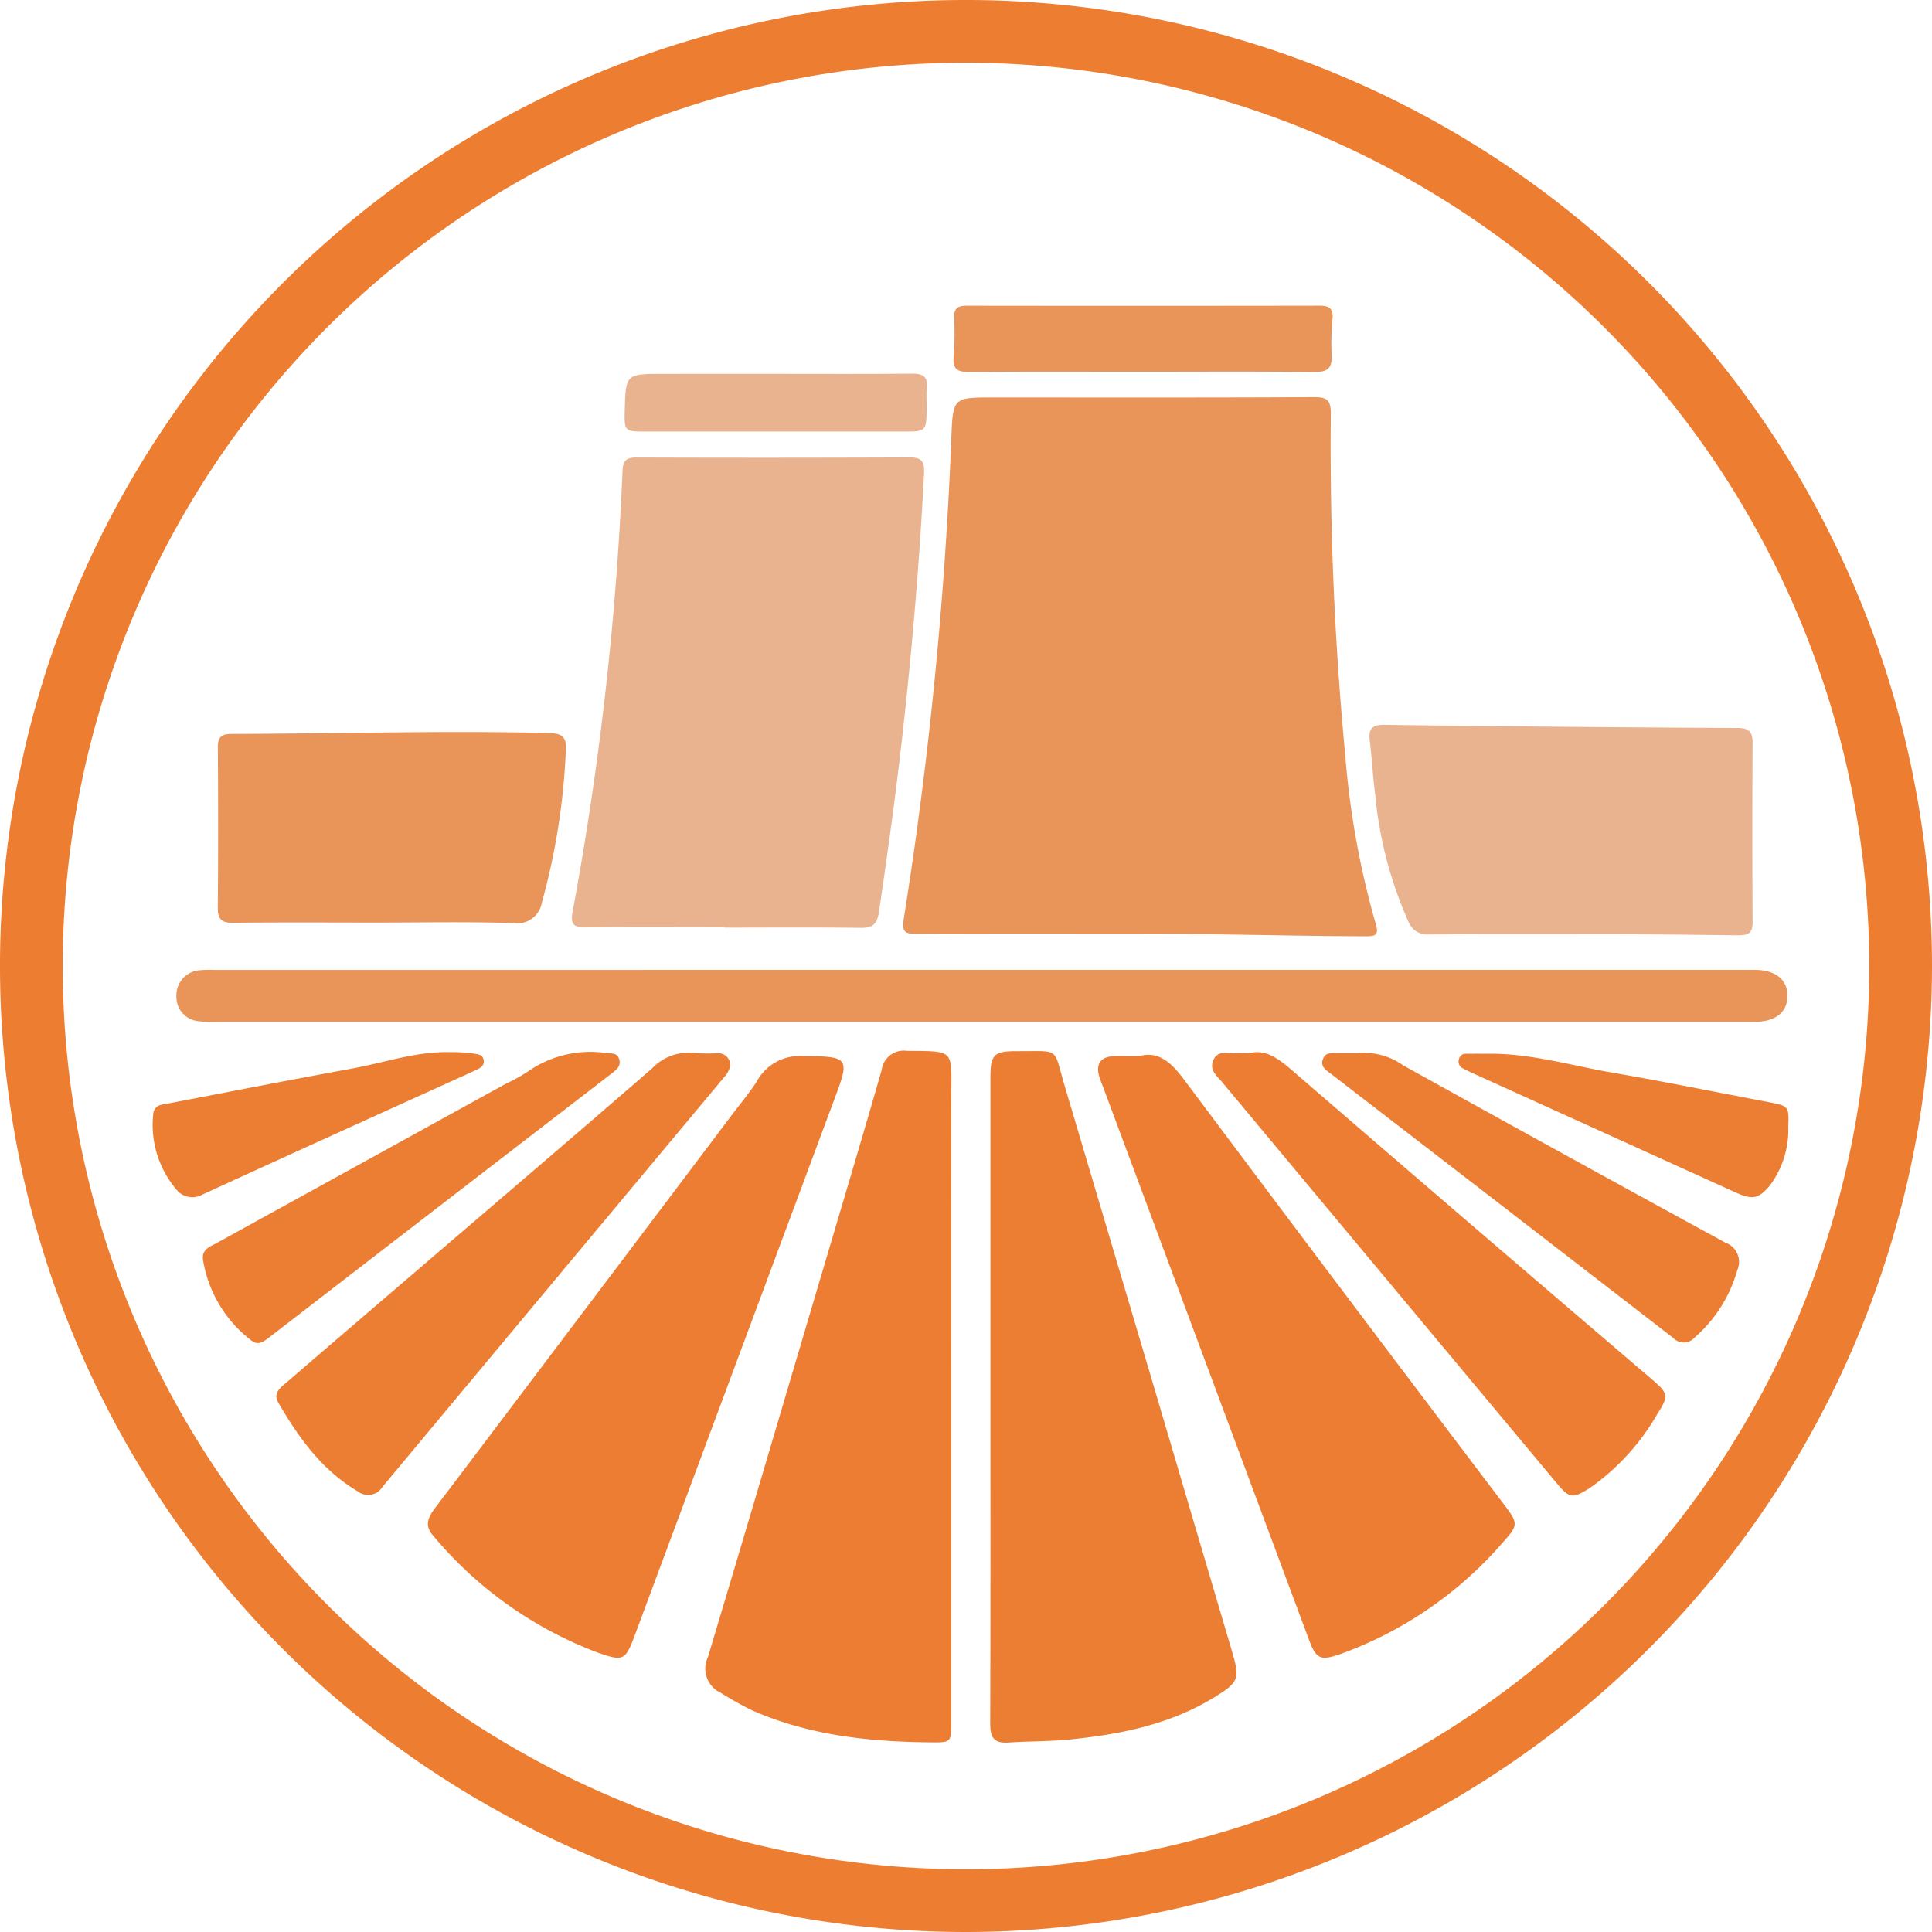
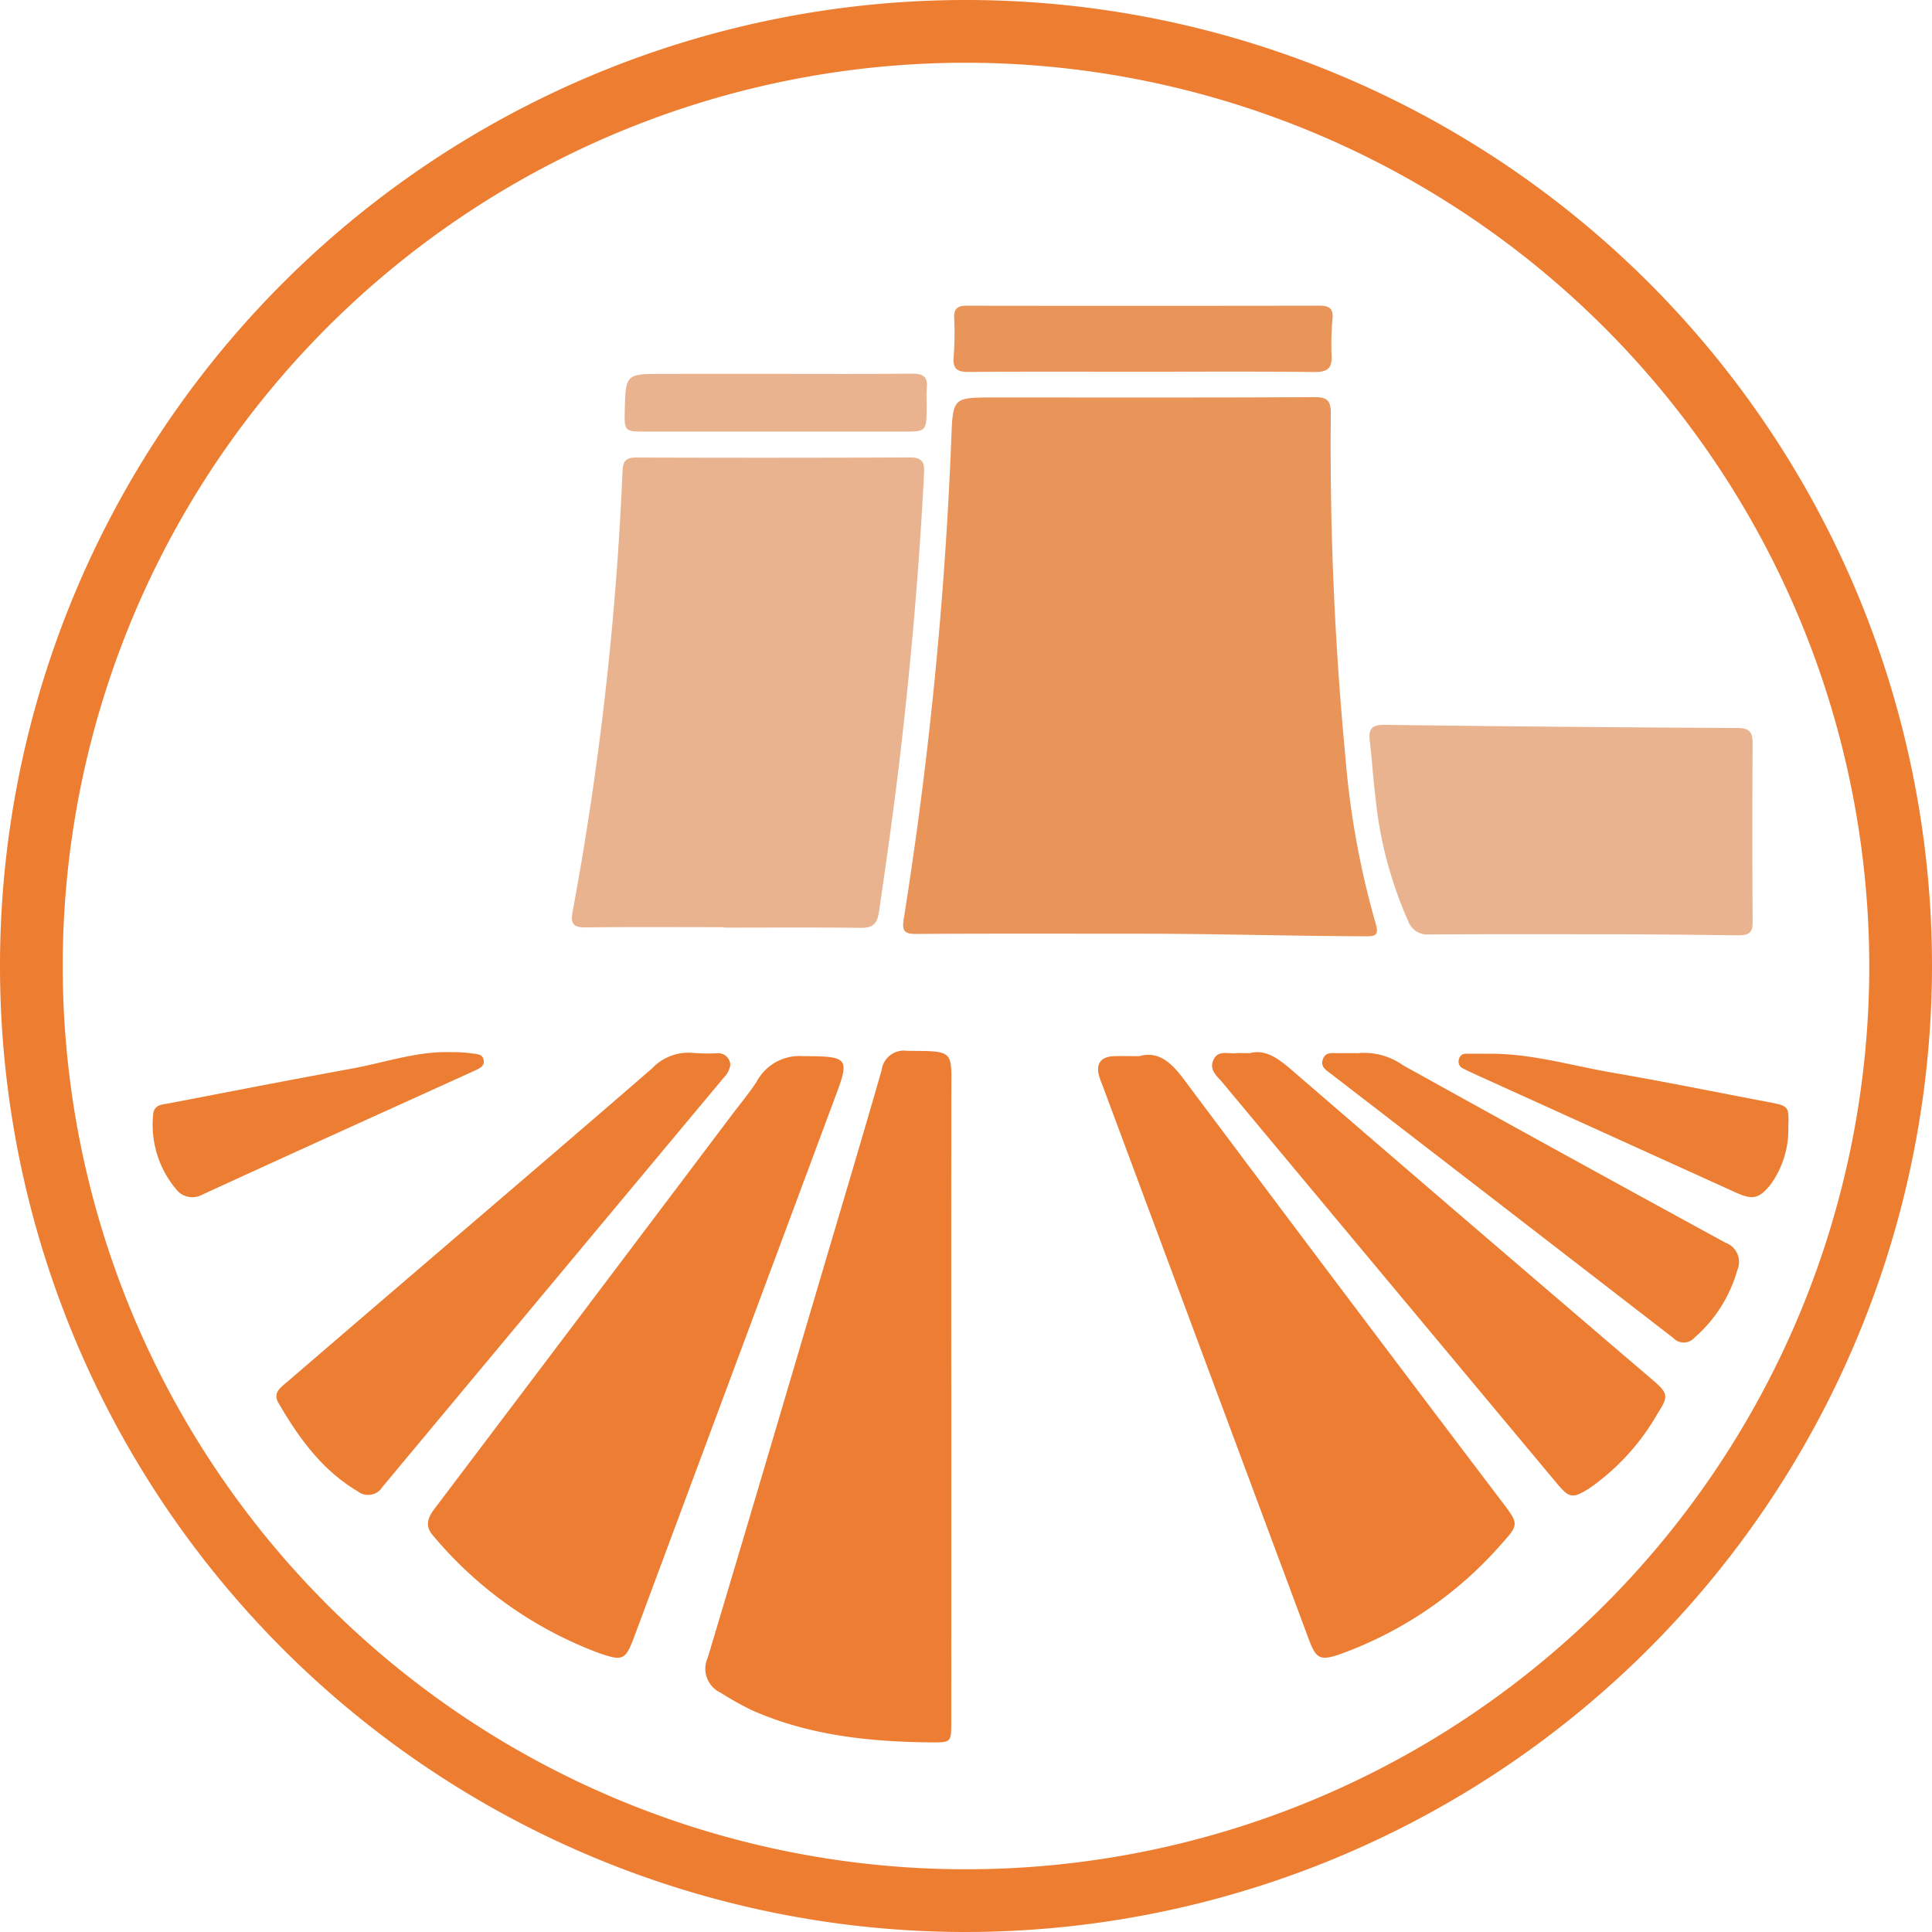
<svg xmlns="http://www.w3.org/2000/svg" viewBox="0 0 154 154">
  <path d="M77,154a77,77,0,1,1,77-77A77.087,77.087,0,0,1,77,154ZM77,5a72,72,0,1,0,72,72A72.082,72.082,0,0,0,77,5Z" style="fill:#ed7d31" />
  <path d="M90.874,74.426c-5.954,0-11.908-.018-17.861.018-.943.006-1.123-.256-.979-1.17A324.85,324.85,0,0,0,75.827,35.019c.126-3.336.112-3.336,3.381-3.336,8.514,0,17.029.02,25.543-.025,1.062-.006,1.33.276,1.329,1.328A260.897,260.897,0,0,0,107.237,60.274a68.214,68.214,0,0,0,2.406,13.303c.324,1.041-.053,1.057-.903,1.054-5.955-.023-11.911-.204-17.866-.204C90.874,74.346,90.874,74.506,90.874,74.426Z" style="fill:#e99459" />
  <path d="M57.719,73.907c-3.676,0-7.353-.026-11.028.017-.991.012-1.228-.285-1.048-1.259A248.994,248.994,0,0,0,49.619,37.58c.034-.817.258-1.114,1.101-1.111q10.909.038,21.818-.007c1.067-.006,1.157.49,1.115,1.319-.369,7.221-.985,14.421-1.809,21.604-.51,4.444-1.129,8.872-1.781,13.296-.138.934-.466,1.29-1.436,1.278-3.636-.047-7.272-.019-10.909-.019Z" style="fill:#e9b38f" />
-   <path d="M78.947,111.528q0-12.83,0-25.661c0-1.797.282-2.088,2.074-2.079,3.574.019,2.904-.396,3.865,2.835q6.686,22.488,13.314,44.994c.651,2.203.568,2.462-1.415,3.679-3.565,2.187-7.55,2.968-11.63,3.371-1.587.157-3.192.117-4.784.232-1.123.081-1.445-.397-1.441-1.471C78.96,128.796,78.947,120.162,78.947,111.528Z" style="fill:#ec7e33" />
  <path d="M75.826,111.489q0,12.89-.001,25.779c0,1.602-.016,1.631-1.599,1.617-4.903-.046-9.726-.544-14.278-2.557a24.617,24.617,0,0,1-2.505-1.4,2.113,2.113,0,0,1-1.024-2.811c3.086-10.28,6.119-20.576,9.165-30.867,1.574-5.317,3.166-10.629,4.694-15.96a1.777,1.777,0,0,1,2.014-1.528c3.849.031,3.539-.098,3.537,3.507Q75.819,99.379,75.826,111.489Z" style="fill:#ec7d32" />
  <path d="M64.036,84.187c3.585,0,3.692.158,2.584,3.132Q58.598,108.857,50.58,130.396c-.727,1.952-.908,2.044-2.888,1.35a31.567,31.567,0,0,1-13.148-9.317c-.735-.827-.427-1.48.134-2.221q11.857-15.681,23.691-31.379c.65-.861,1.343-1.694,1.935-2.593A3.868,3.868,0,0,1,64.036,84.187Z" style="fill:#ec7d32" />
  <path d="M90.808,84.189c1.506-.434,2.532.472,3.564,1.852q12.742,17.041,25.6,33.995c1.041,1.38,1.029,1.572-.137,2.858a31.035,31.035,0,0,1-13.089,8.986c-1.509.509-1.845.333-2.41-1.182q-8.232-22.1-16.462-44.2a7.477,7.477,0,0,1-.281-.789c-.23-.924.165-1.464,1.128-1.515C89.32,84.164,89.921,84.189,90.808,84.189Z" style="fill:#ec7d32" />
-   <path d="M78.301,77.31h60.686c.32,0,.64-.003.96.001,1.597.017,2.542.793,2.532,2.08-.009,1.285-.932,2.03-2.557,2.064-.32.007-.64.002-.96.002q-60.746,0-121.492-.002a12.021,12.021,0,0,1-1.675-.058,1.934,1.934,0,0,1-1.733-1.966,2.007,2.007,0,0,1,1.756-2.087,9.242,9.242,0,0,1,1.317-.031Q47.719,77.309,78.301,77.31Z" style="fill:#e99459" />
  <path d="M128.317,74.47c-4.795,0-9.59-.018-14.385.017a1.624,1.624,0,0,1-1.673-1.036,32.02,32.02,0,0,1-2.634-10.039c-.188-1.425-.257-2.865-.433-4.291-.114-.925.054-1.357,1.159-1.343q14.085.182,28.172.25c.888.005,1.183.311,1.178,1.186q-.042,7.135.001,14.27c.006.898-.321,1.079-1.193,1.07-3.397-.038-6.795-.083-10.192-.083C128.317,74.419,128.317,74.522,128.317,74.47Z" style="fill:#e9b38f" />
-   <path d="M29.988,73.538c-3.798,0-7.597-.026-11.394.018-.94.011-1.244-.285-1.235-1.231.042-4.237.034-8.476.005-12.713-.006-.813.229-1.108,1.083-1.11,8.432-.021,16.863-.275,25.297-.074,1.078.026,1.447.32,1.356,1.452a53.818,53.818,0,0,1-1.901,12.043,1.994,1.994,0,0,1-2.297,1.653C37.266,73.468,33.626,73.538,29.988,73.538Z" style="fill:#e99459" />
  <path d="M58.213,84.89a1.781,1.781,0,0,1-.493.975Q44.094,102.19,30.481,118.527a1.341,1.341,0,0,1-1.972.344c-2.85-1.688-4.702-4.271-6.32-7.055-.469-.807.213-1.243.721-1.68q5.084-4.377,10.179-8.741c6.304-5.408,12.624-10.797,18.896-16.242a3.988,3.988,0,0,1,3.314-1.221,15.17,15.17,0,0,0,1.915.02A.958.958,0,0,1,58.213,84.89Z" style="fill:#ec7e33" />
  <path d="M99.621,83.947c1.232-.333,2.263.413,3.35,1.352Q117.307,97.68,131.712,109.98c1.26,1.081,1.311,1.304.416,2.689a18.31,18.31,0,0,1-5.448,5.97c-1.338.836-1.59.79-2.601-.421Q110.75,102.251,97.431,86.274c-.42-.504-1.062-.973-.718-1.766.365-.84,1.162-.492,1.799-.556C98.789,83.924,99.072,83.947,99.621,83.947Z" style="fill:#ec7d32" />
  <path d="M108.257,83.947a5.343,5.343,0,0,1,3.58.966q12.817,7.117,25.688,14.137a1.628,1.628,0,0,1,.955,2.197,11.128,11.128,0,0,1-3.411,5.376,1.14,1.14,0,0,1-1.689.03q-13.647-10.548-27.311-21.074c-.37-.285-.841-.553-.62-1.154.223-.608.766-.461,1.227-.475C107.115,83.936,107.554,83.947,108.257,83.947Z" style="fill:#ec7e33" />
-   <path d="M16.186,100.444c-.134-.867.55-1.066,1.1-1.369Q28.762,92.751,40.239,86.429a15.057,15.057,0,0,0,1.88-1.045,8.669,8.669,0,0,1,6.24-1.44c.4.031.837-.021.991.466.16.503-.138.805-.514,1.095Q35.121,96.061,21.42,106.634c-.44.339-.874.63-1.388.212A10.096,10.096,0,0,1,16.186,100.444Z" style="fill:#ec7e33" />
  <path d="M90.89,29.631c-4.553,0-9.106-.02-13.659.017-.911.007-1.304-.224-1.216-1.203a25.103,25.103,0,0,0,.042-3.112c-.026-.745.285-.965.989-.964q14.078.02,28.156-.003c.778-.002,1.079.251,1.015,1.043a20.822,20.822,0,0,0-.075,2.869c.06,1.031-.281,1.388-1.355,1.376C100.156,29.6,95.523,29.631,90.89,29.631Z" style="fill:#e99459" />
  <path d="M35.936,83.868a11.557,11.557,0,0,1,1.833.117c.341.057.65.06.762.429.133.438-.14.665-.491.832-.144.068-.288.136-.433.202-7.156,3.249-14.318,6.485-21.46,9.766a1.646,1.646,0,0,1-1.959-.248A7.978,7.978,0,0,1,12.23,88.659c.176-.614.674-.604,1.131-.692,4.898-.938,9.793-1.898,14.699-2.792C30.683,84.697,33.228,83.784,35.936,83.868Z" style="fill:#ec7e33" />
  <path d="M118.923,83.993c3.256.017,6.372.95,9.545,1.498,4.202.726,8.382,1.577,12.571,2.372,1.547.294,1.565.348,1.506,1.953a7.445,7.445,0,0,1-1.41,4.601c-.91,1.136-1.433,1.247-2.761.645q-10.4-4.718-20.799-9.435c-.327-.148-.65-.304-.97-.466a.593.593,0,0,1-.32-.701.548.548,0,0,1,.602-.465C117.565,83.989,118.244,83.993,118.923,83.993Z" style="fill:#ec7e33" />
  <path d="M61.898,29.799c3.598,0,7.195.021,10.792-.015.855-.008,1.285.211,1.185,1.141-.055.513-.002,1.038-.008,1.557-.025,1.919-.026,1.92-1.882,1.921q-10.313.001-20.626-.001c-1.552-.001-1.6-.06-1.562-1.631.073-2.971.073-2.971,3.106-2.971Q57.401,29.799,61.898,29.799Z" style="fill:#e9b38f" />
</svg>